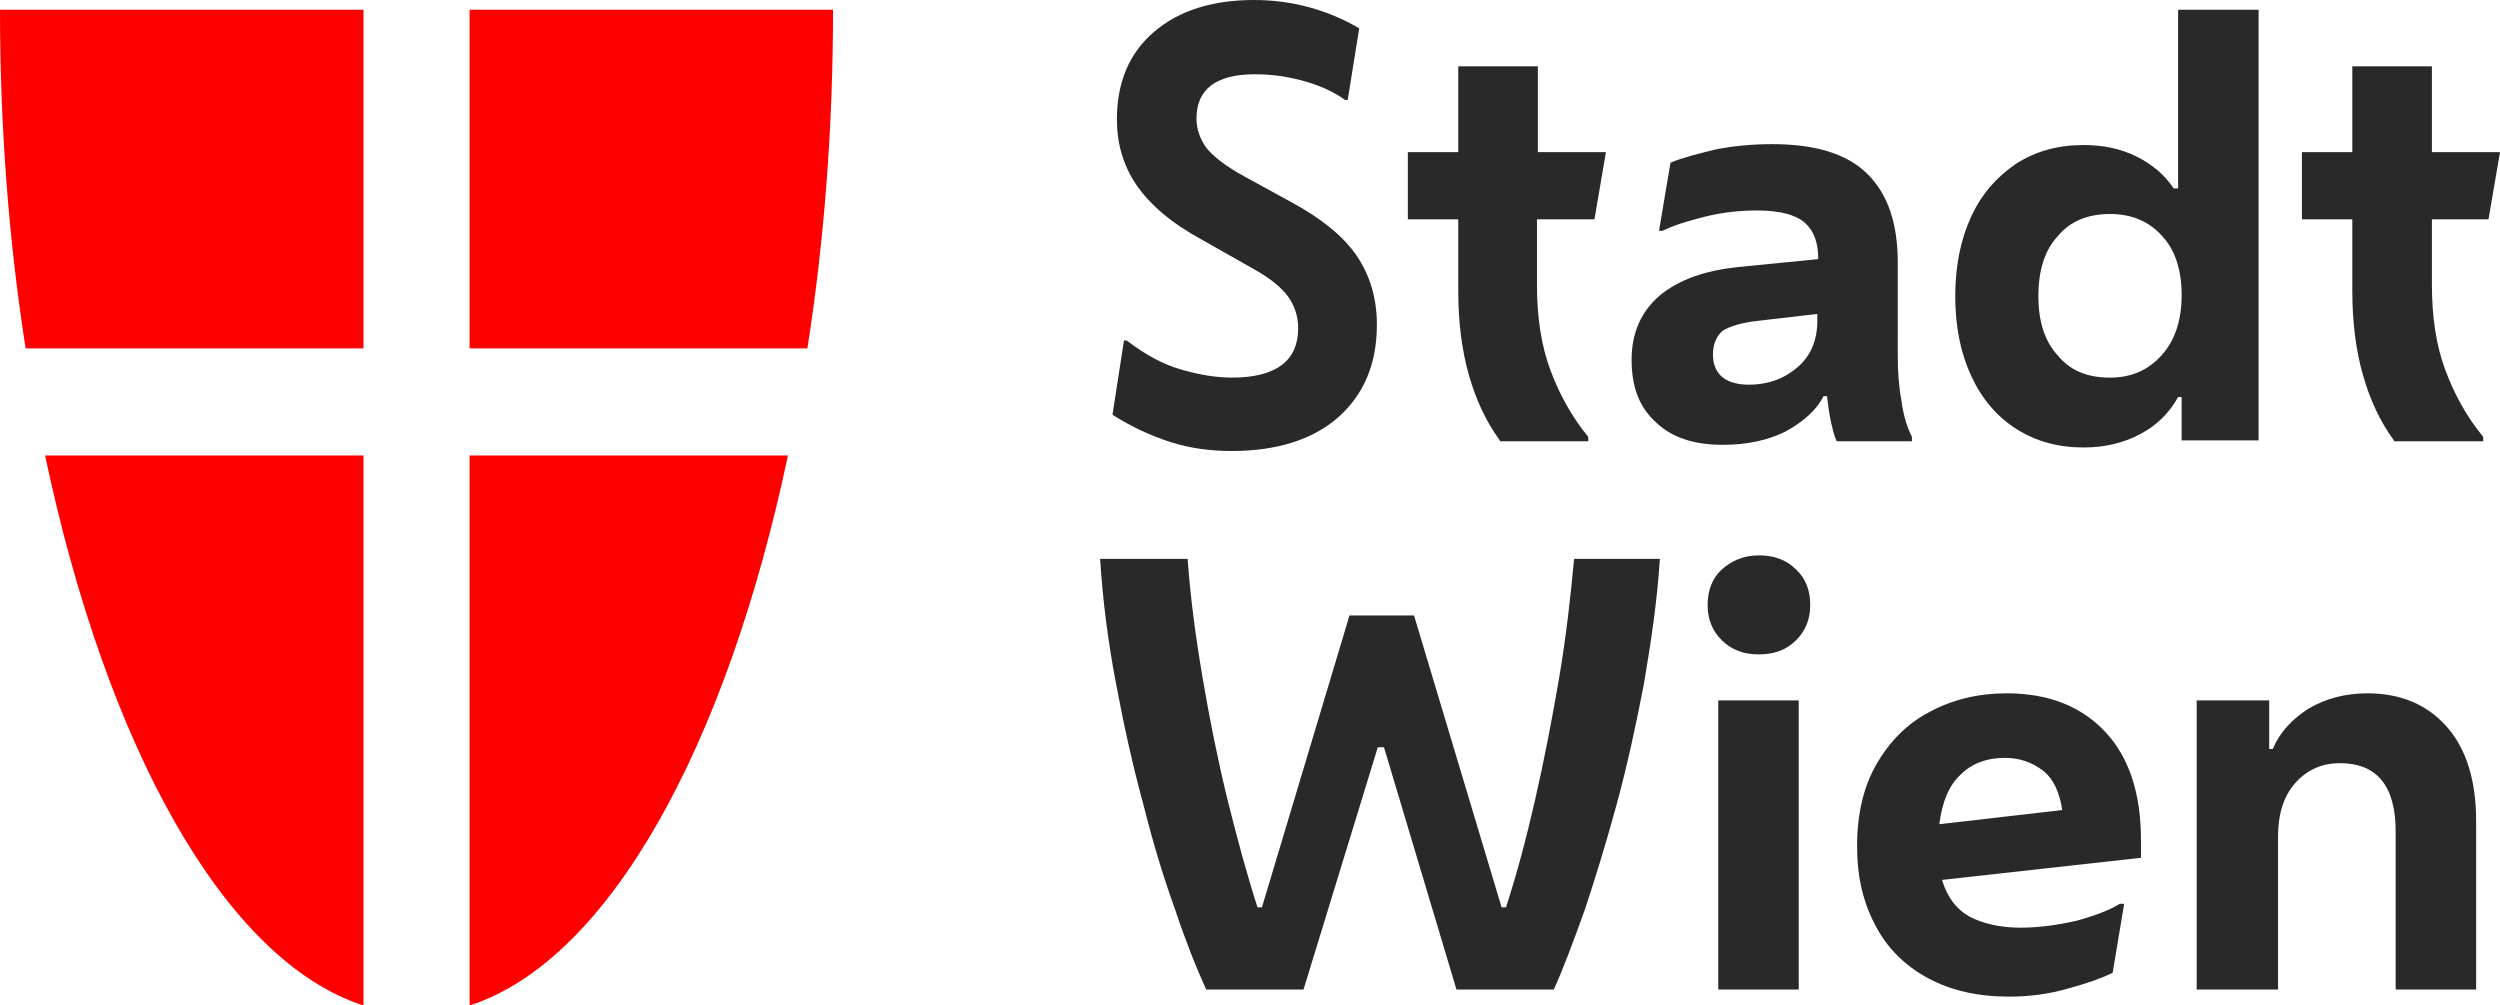
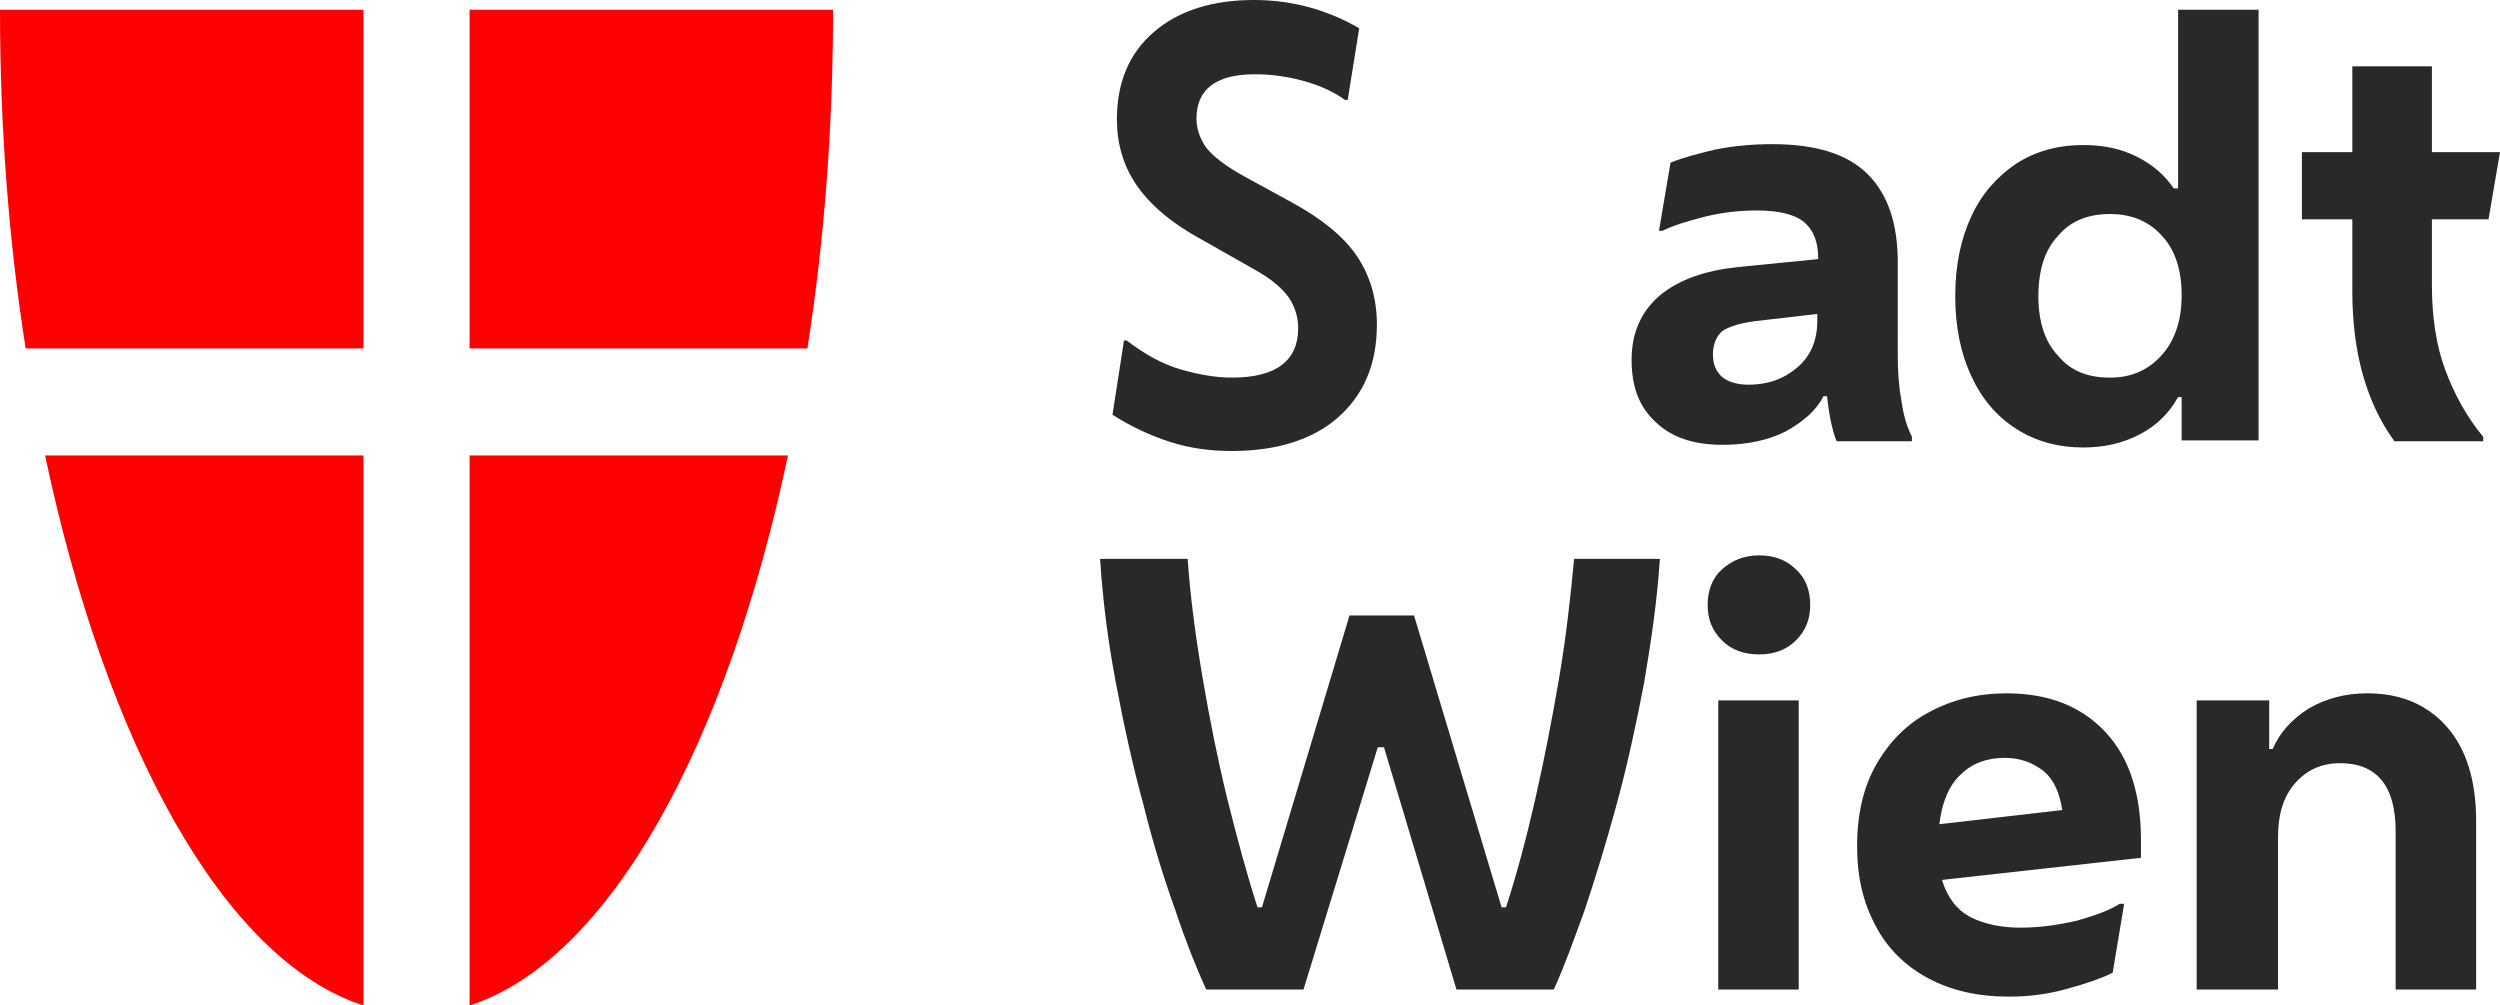
<svg xmlns="http://www.w3.org/2000/svg" xmlns:ns1="http://sodipodi.sourceforge.net/DTD/sodipodi-0.dtd" xmlns:ns2="http://www.inkscape.org/namespaces/inkscape" version="1.1" x="0px" y="0px" viewBox="0 0 282.7 113.7" xml:space="preserve" id="svg42" ns1:docname="logo_stadtWien.svg" width="282.7" height="113.7" ns2:version="0.92.3 (2405546, 2018-03-11)">
  <defs id="defs46" />
  <ns1:namedview pagecolor="#ffffff" bordercolor="#666666" borderopacity="1" objecttolerance="10" gridtolerance="10" guidetolerance="10" ns2:pageopacity="0" ns2:pageshadow="2" ns2:window-width="931" ns2:window-height="613" id="namedview44" showgrid="false" fit-margin-top="0" fit-margin-left="0" fit-margin-right="0" fit-margin-bottom="0" ns2:zoom="0.72858039" ns2:cx="305.59999" ns2:cy="54.800003" ns2:window-x="350" ns2:window-y="112" ns2:window-maximized="0" ns2:current-layer="svg42" />
  <style type="text/css" id="style2">
	.st0{fill:#FF0000;}
	.st1{fill:#292929;}
</style>
  <g id="Logo" transform="translate(-14.2,-14.8)">
    <g id="g38">
      <g id="g16">
        <g id="g8">
          <path class="st0" d="M 55.3,54.2 V 15.9 H 14.2 c 0,13.3 1,26.2 2.9,38.3 z" id="path4" ns2:connector-curvature="0" style="fill:#ff0000" />
          <path class="st0" d="m 55.3,66.3 h -36 c 6.9,32.7 20.2,57.1 36,62.2 z" id="path6" ns2:connector-curvature="0" style="fill:#ff0000" />
        </g>
        <g id="g14">
          <path class="st0" d="M 67.3,54.2 V 15.9 h 41.1 c 0,13.3 -1,26.2 -2.9,38.3 H 67.3 Z" id="path10" ns2:connector-curvature="0" style="fill:#ff0000" />
          <path class="st0" d="m 67.3,66.3 h 36 c -6.9,32.7 -20.2,57.1 -36,62.2 z" id="path12" ns2:connector-curvature="0" style="fill:#ff0000" />
        </g>
      </g>
      <g id="g36">
        <path class="st1" d="m 153.5,65.8 c -2.4,0 -4.7,-0.3 -6.9,-1 -2.2,-0.7 -4.4,-1.7 -6.6,-3.1 l 1.3,-8.4 h 0.3 c 2.1,1.6 4.1,2.7 6.2,3.3 2.1,0.6 4,0.9 5.7,0.9 5,0 7.5,-1.9 7.5,-5.6 0,-1.3 -0.4,-2.5 -1.1,-3.5 -0.7,-1 -2,-2.1 -3.8,-3.1 l -6,-3.4 c -3.5,-1.9 -5.9,-4 -7.4,-6.2 -1.5,-2.2 -2.2,-4.7 -2.2,-7.4 0,-4.2 1.4,-7.5 4.2,-9.9 2.8,-2.4 6.6,-3.6 11.3,-3.6 4.3,0 8.3,1.1 11.9,3.2 l -1.3,8.1 h -0.3 c -1.4,-1 -3,-1.7 -4.9,-2.2 -1.9,-0.5 -3.6,-0.7 -5.3,-0.7 -4.4,0 -6.6,1.7 -6.6,5 0,1.2 0.4,2.3 1.1,3.3 0.8,1 2.2,2.1 4.4,3.3 l 5.3,2.9 c 3.3,1.8 5.8,3.8 7.3,6 1.5,2.2 2.3,4.8 2.3,7.8 0,4.5 -1.5,8 -4.5,10.6 -2.8,2.4 -6.8,3.7 -11.9,3.7 z" id="path18" ns2:connector-curvature="0" style="fill:#292929" />
-         <path class="st1" d="m 183.8,64.6 c -1.6,-2.2 -2.7,-4.6 -3.5,-7.4 -0.8,-2.8 -1.2,-6 -1.2,-9.5 v -8.1 h -5.7 V 32 h 5.7 v -9.7 h 9 V 32 h 7.7 l -1.3,7.6 H 188 V 47 c 0,3.7 0.5,6.9 1.5,9.6 1,2.7 2.4,5.3 4.3,7.6 v 0.5 h -10 z" id="path20" ns2:connector-curvature="0" style="fill:#292929" />
        <path class="st1" d="m 209,65.1 c -3.2,0 -5.7,-0.8 -7.5,-2.5 -1.9,-1.7 -2.8,-4 -2.8,-7.1 0,-3.1 1.1,-5.5 3.2,-7.3 2.2,-1.8 5.1,-2.8 8.8,-3.2 l 9.1,-0.9 V 44 c 0,-1.8 -0.5,-3.1 -1.5,-4 -1,-0.9 -2.8,-1.4 -5.4,-1.4 -1.9,0 -3.9,0.2 -5.9,0.7 -2,0.5 -3.6,1 -4.8,1.6 h -0.4 l 1.3,-7.7 c 1.4,-0.6 3.1,-1 5.1,-1.5 2,-0.4 4.2,-0.6 6.4,-0.6 4.9,0 8.5,1.1 10.8,3.4 2.3,2.3 3.4,5.6 3.4,10 V 55 c 0,1.7 0.1,3.4 0.4,5 0.2,1.6 0.6,3 1.2,4.2 v 0.5 h -8.5 c -0.3,-0.6 -0.5,-1.5 -0.7,-2.4 -0.2,-1 -0.3,-1.9 -0.4,-2.7 h -0.4 c -0.8,1.6 -2.3,2.9 -4.3,4 -2,1 -4.4,1.5 -7.1,1.5 z m -1.1,-10.2 c 0,1 0.3,1.8 0.9,2.4 0.6,0.6 1.7,1 3.1,1 2.3,0 4.1,-0.7 5.6,-2 1.5,-1.3 2.2,-3.1 2.2,-5.2 v -0.8 l -6.9,0.8 c -1.7,0.2 -3,0.6 -3.8,1.1 -0.7,0.6 -1.1,1.5 -1.1,2.7 z" id="path22" ns2:connector-curvature="0" style="fill:#292929" />
        <path class="st1" d="m 260.9,64.6 v -4.9 h -0.4 c -1,1.8 -2.4,3.2 -4.3,4.2 -1.9,1 -4,1.5 -6.4,1.5 -2.9,0 -5.4,-0.7 -7.6,-2.1 -2.2,-1.4 -3.9,-3.4 -5.1,-6 -1.2,-2.6 -1.8,-5.6 -1.8,-9 0,-3.4 0.6,-6.4 1.8,-9 1.2,-2.6 2.9,-4.5 5.1,-6 2.2,-1.4 4.7,-2.1 7.6,-2.1 2.2,0 4.2,0.4 6,1.3 1.8,0.9 3.2,2.1 4.2,3.6 h 0.5 V 15.9 h 9.1 v 48.7 z m -8.1,-7.1 c 2.5,0 4.4,-0.9 5.9,-2.6 1.5,-1.7 2.2,-4 2.2,-6.7 0,-2.8 -0.7,-5.1 -2.2,-6.7 -1.5,-1.7 -3.5,-2.5 -5.9,-2.5 -2.5,0 -4.5,0.8 -5.9,2.5 -1.5,1.6 -2.2,3.9 -2.2,6.8 0,2.8 0.7,5.1 2.2,6.7 1.4,1.7 3.3,2.5 5.9,2.5 z" id="path24" ns2:connector-curvature="0" style="fill:#292929" />
        <path class="st1" d="m 284.9,64.6 c -1.6,-2.2 -2.7,-4.6 -3.5,-7.4 -0.8,-2.8 -1.2,-6 -1.2,-9.5 v -8.1 h -5.7 V 32 h 5.7 v -9.7 h 9 V 32 h 7.7 l -1.3,7.6 h -6.4 V 47 c 0,3.7 0.5,6.9 1.5,9.6 1,2.7 2.4,5.3 4.3,7.6 v 0.5 h -10.1 z" id="path26" ns2:connector-curvature="0" style="fill:#292929" />
        <path class="st1" d="m 161.6,126.7 h -11 c -1.1,-2.4 -2.3,-5.4 -3.5,-9 -1.3,-3.6 -2.5,-7.5 -3.6,-11.9 -1.2,-4.4 -2.2,-8.9 -3.1,-13.7 -0.9,-4.7 -1.5,-9.4 -1.8,-14.1 h 9.9 c 0.3,4.3 0.9,8.8 1.7,13.5 0.8,4.7 1.7,9.2 2.8,13.7 1.1,4.4 2.2,8.5 3.4,12.2 h 0.5 l 9.9,-33 h 7.3 l 9.9,33 h 0.5 c 1.2,-3.7 2.3,-7.8 3.3,-12.2 1,-4.4 1.9,-9 2.7,-13.7 0.8,-4.7 1.3,-9.2 1.7,-13.5 h 9.7 c -0.3,4.7 -1,9.4 -1.8,14.1 -0.9,4.7 -1.9,9.3 -3.1,13.7 -1.2,4.4 -2.4,8.3 -3.6,11.9 -1.3,3.6 -2.4,6.6 -3.5,9 h -11 L 170.7,99.3 H 170 Z" id="path28" ns2:connector-curvature="0" style="fill:#292929" />
        <path class="st1" d="m 213.1,88.8 c -1.7,0 -3.1,-0.5 -4.2,-1.6 -1.1,-1.1 -1.6,-2.4 -1.6,-4 0,-1.6 0.5,-3 1.6,-4 1.1,-1 2.5,-1.6 4.2,-1.6 1.7,0 3.1,0.5 4.2,1.6 1.1,1 1.6,2.4 1.6,4 0,1.6 -0.5,2.9 -1.6,4 -1.1,1.1 -2.5,1.6 -4.2,1.6 z m -4.6,37.9 V 94 h 9.1 v 32.7 z" id="path30" ns2:connector-curvature="0" style="fill:#292929" />
        <path class="st1" d="m 241.4,127.5 c -3.6,0 -6.6,-0.7 -9.2,-2.1 -2.6,-1.4 -4.6,-3.4 -5.9,-5.9 -1.4,-2.6 -2.1,-5.5 -2.1,-9 0,-3.6 0.7,-6.7 2.2,-9.3 1.5,-2.6 3.5,-4.6 6,-5.9 2.6,-1.4 5.5,-2.1 8.7,-2.1 4.8,0 8.5,1.5 11.2,4.4 2.7,2.9 4,7 4,12.2 v 2 l -22.5,2.5 c 0.6,2 1.7,3.4 3.2,4.2 1.6,0.8 3.5,1.2 5.7,1.2 2.1,0 4.2,-0.3 6.4,-0.8 2.1,-0.6 3.7,-1.2 4.8,-1.9 h 0.5 l -1.3,7.8 c -1.2,0.6 -2.9,1.2 -5.1,1.8 -2.1,0.6 -4.3,0.9 -6.6,0.9 z m -0.5,-27 c -2,0 -3.7,0.6 -5,1.9 -1.3,1.2 -2.1,3.1 -2.4,5.6 l 13.9,-1.6 c -0.3,-2 -1,-3.5 -2.1,-4.4 -1.3,-1 -2.7,-1.5 -4.4,-1.5 z" id="path32" ns2:connector-curvature="0" style="fill:#292929" />
        <path class="st1" d="M 262.6,126.7 V 94 h 8.2 v 5.5 h 0.4 c 0.8,-1.9 2.2,-3.4 4.1,-4.6 1.9,-1.1 4.1,-1.7 6.6,-1.7 3.8,0 6.8,1.3 9,3.8 2.2,2.5 3.3,6.1 3.3,10.6 v 19.1 h -9.1 v -17.9 c 0,-5.1 -2.1,-7.7 -6.3,-7.7 -2.1,0 -3.8,0.8 -5.1,2.3 -1.3,1.5 -1.9,3.5 -1.9,6 v 17.3 z" id="path34" ns2:connector-curvature="0" style="fill:#292929" />
      </g>
    </g>
  </g>
  <g id="Magistratsbezeichnung" transform="translate(-14.2,-14.8)">
</g>
</svg>